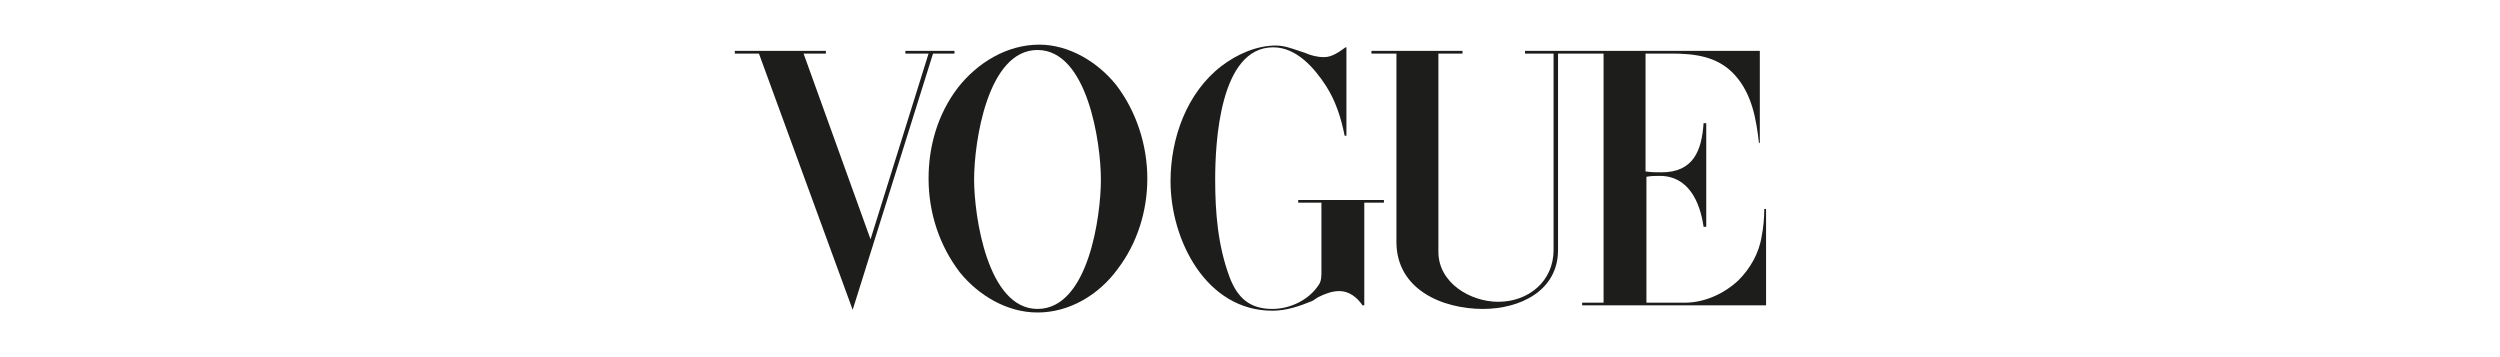
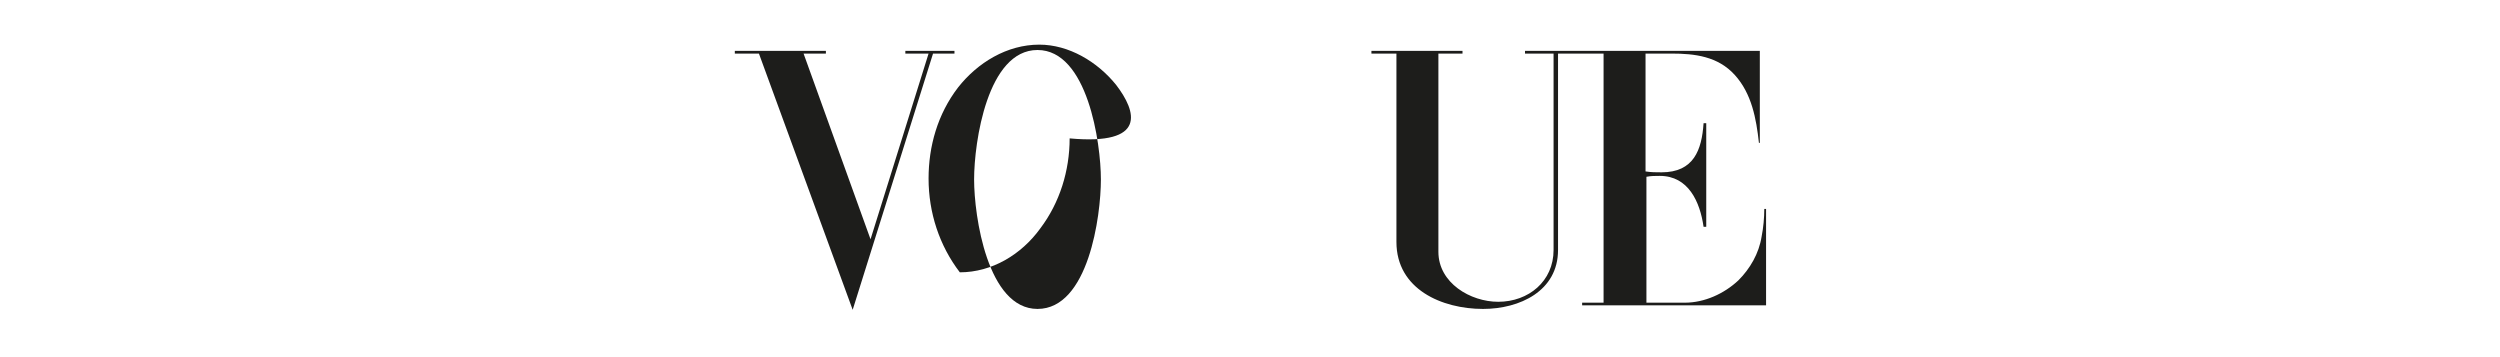
<svg xmlns="http://www.w3.org/2000/svg" version="1.1" id="Capa_1" x="0px" y="0px" viewBox="0 0 280 40" style="enable-background:new 0 0 280 40;" xml:space="preserve">
  <style type="text/css">
	.st0{fill-rule:evenodd;clip-rule:evenodd;fill:#1D1D1B;}
</style>
  <g>
    <polygon class="st0" points="82.3,5.7 92.5,5.7 92.5,6 90,6 97.5,26.8 104,6 101.4,6 101.4,5.7 106.9,5.7 106.9,6 104.5,6    95.5,34.7 85,6 82.3,6 82.3,5.7  " />
-     <path class="st0" d="M150.8,5.2v10h-0.2c-0.4-2-1-3.9-2.1-5.6c-1.3-2-3.3-4.3-5.9-4.3c-6,0-6.5,10.7-6.5,14.8   c0,3.7,0.3,7.4,1.6,10.9c0.9,2.4,2.3,3.6,4.8,3.6c2,0,4.1-1,5.2-2.7c0.3-0.4,0.3-1,0.3-1.5v-0.1v-7.6h-2.6v-0.3h9.6v0.3h-2.2v11.5   h-0.2c-0.6-0.9-1.5-1.6-2.6-1.6c-0.8,0-1.6,0.3-2.4,0.7l-0.6,0.4c-1.5,0.6-2.9,1.1-4.5,1.1c-7.4,0-11.4-7.9-11.4-14.5   c0-4.8,1.8-9.9,5.7-12.9c1.7-1.3,3.9-2.3,6.1-2.3c0.9,0,1.7,0.3,2.6,0.6l0.6,0.2c0.7,0.3,1.4,0.5,2.2,0.5c0.9,0,1.7-0.6,2.4-1.1   H150.8L150.8,5.2z" />
    <path class="st0" d="M153.6,5.7h10.2V6h-2.7v22.2c0,3.5,3.6,5.6,6.7,5.6c3.4,0,6.2-2.3,6.2-5.8V6h-3.2V5.7h26.3V16H197   c-0.3-2.7-0.8-5.5-2.7-7.6c-1.9-2.1-4.5-2.4-7.1-2.4h-2.9v13.2c0.6,0.1,1.2,0.1,1.8,0.1c3.6,0,4.5-2.5,4.7-5.5h0.3v11.6h-0.3   c-0.4-2.8-1.7-5.7-4.9-5.7c-0.5,0-1,0-1.5,0.1v14.1h4.3c2.2,0,4.4-1,6-2.5c1.3-1.3,2.3-3,2.6-4.9c0.2-1,0.3-2.1,0.3-3.1h0.2v10.8   h-20.6v-0.3h2.4V6h-5.1v22c0,4.6-4.3,6.6-8.4,6.6c-4.6,0-9.7-2.2-9.7-7.5V6h-2.8V5.7L153.6,5.7z" />
-     <path class="st0" d="M125,9.5c-2.1-2.6-5.3-4.5-8.6-4.5c-3.6,0-6.9,2-9.1,4.8C105,12.8,104,16.4,104,20c0,3.8,1.2,7.5,3.5,10.5   c2.1,2.6,5.3,4.5,8.7,4.5c3.6,0,6.9-2,9-4.9c2.2-2.9,3.3-6.5,3.3-10.1C128.5,16.3,127.3,12.5,125,9.5z M116.2,34.6   c-5.6,0-7.1-10.4-7.1-14.5c0-4.2,1.5-14.5,7.1-14.5c5.6,0,7.1,10.4,7.1,14.5C123.3,24.2,121.9,34.6,116.2,34.6z" />
+     <path class="st0" d="M125,9.5c-2.1-2.6-5.3-4.5-8.6-4.5c-3.6,0-6.9,2-9.1,4.8C105,12.8,104,16.4,104,20c0,3.8,1.2,7.5,3.5,10.5   c3.6,0,6.9-2,9-4.9c2.2-2.9,3.3-6.5,3.3-10.1C128.5,16.3,127.3,12.5,125,9.5z M116.2,34.6   c-5.6,0-7.1-10.4-7.1-14.5c0-4.2,1.5-14.5,7.1-14.5c5.6,0,7.1,10.4,7.1,14.5C123.3,24.2,121.9,34.6,116.2,34.6z" />
  </g>
</svg>